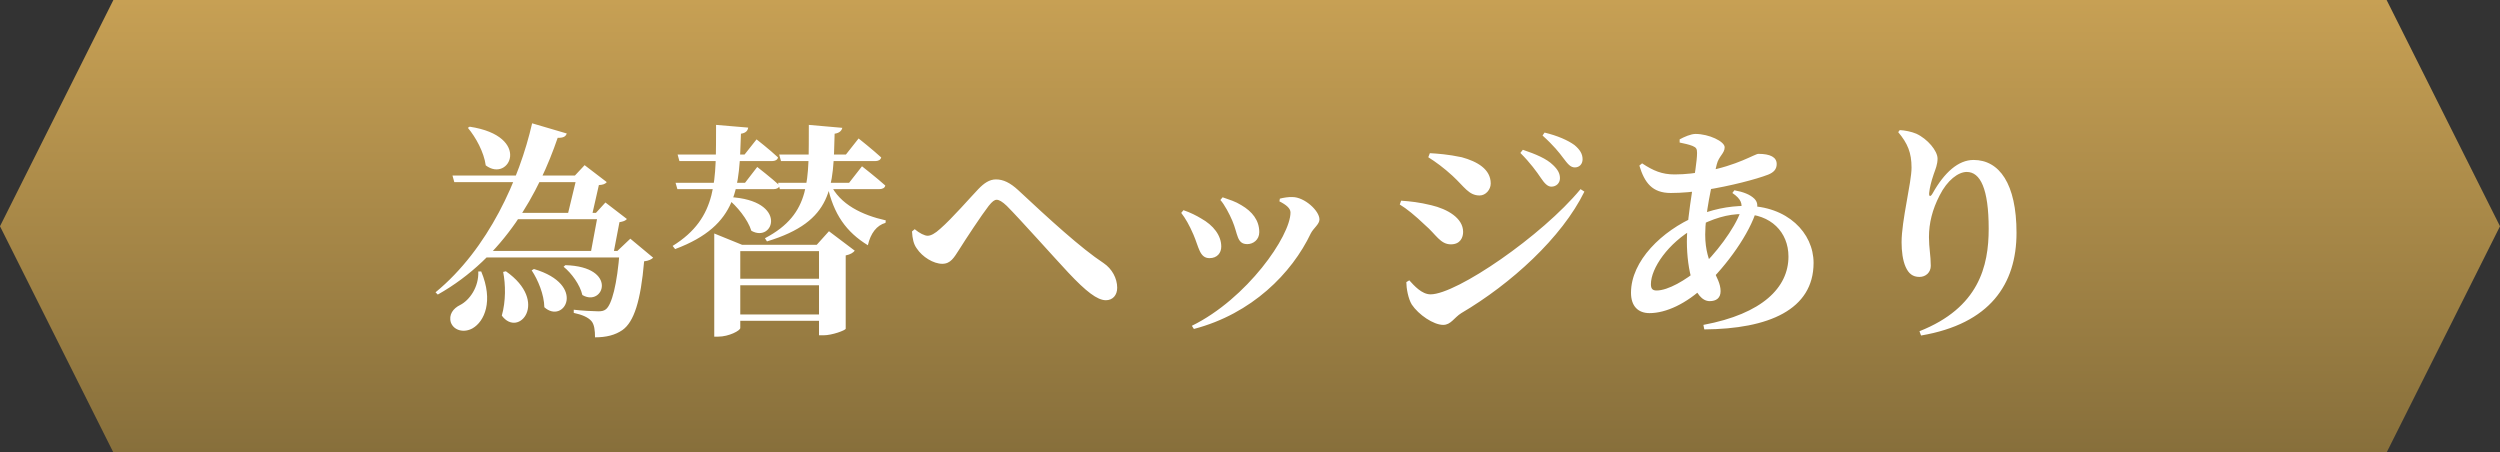
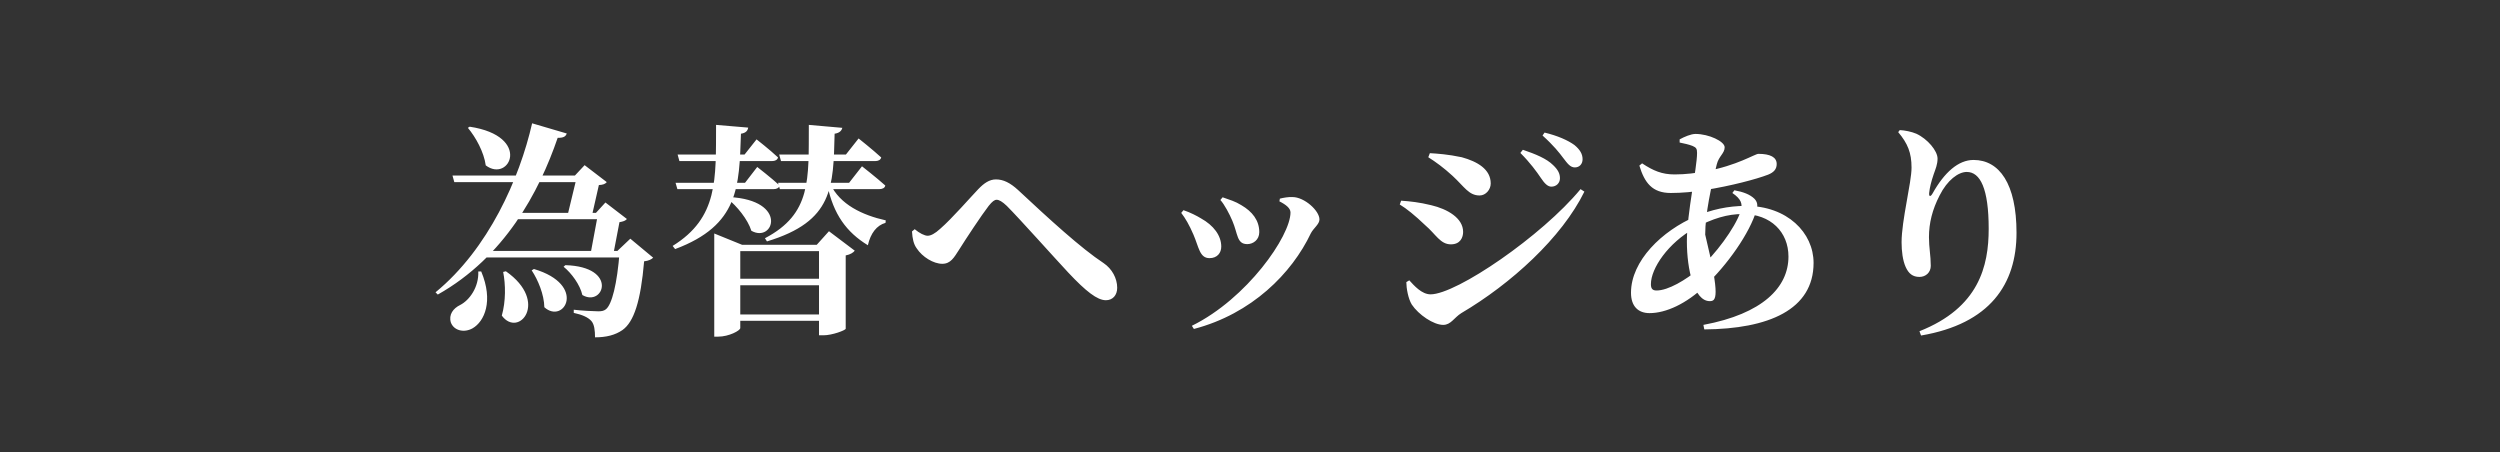
<svg xmlns="http://www.w3.org/2000/svg" width="221" height="40" viewBox="0 0 221 40" fill="none">
  <rect x="0" y="0" width="221" height="40" fill="#333333" stroke="none" />
-   <path d="M10.023 0L210.977 0L221 20L210.977 40H10.023L0 20L10.023 0Z" fill="url(#paint0_linear_1705_4539)" />
-   <path d="M41.52 11.2C47.06 12.04 45.04 16.2 42.94 14.62C42.78 13.44 42.06 12.14 41.36 11.3L41.52 11.2ZM54.78 22.18H54.58L55.72 21.1L57.74 22.78C57.6 22.92 57.34 23.06 56.94 23.1C56.64 26.62 56.04 28.46 55.02 29.18C54.38 29.62 53.6 29.82 52.6 29.82C52.6 29.22 52.54 28.68 52.28 28.38C51.98 28.04 51.46 27.82 50.72 27.66V27.38C51.38 27.46 52.48 27.52 52.88 27.52C53.2 27.52 53.38 27.48 53.56 27.34C54.08 26.94 54.56 25.14 54.78 22.18ZM42.28 24H42.54C43.64 26.62 42.82 28.42 41.78 29.02C41.04 29.44 40.14 29.24 39.86 28.52C39.64 27.82 40.06 27.26 40.68 26.96C41.5 26.54 42.34 25.38 42.28 24ZM44.72 23.98C48.58 26.68 45.84 29.92 44.36 27.9C44.72 26.62 44.7 25.16 44.48 24.04L44.72 23.98ZM47.2 23.78C51.92 25.18 49.86 28.72 48.12 27.16C48.1 26.04 47.56 24.74 47 23.9L47.2 23.78ZM49.98 23.44C54.7 23.58 53.36 27.18 51.48 26.08C51.28 25.18 50.52 24.14 49.82 23.58L49.98 23.44ZM42.4 22.18H55.42V22.76H41.86L42.4 22.18ZM45.3 18.82H53.62V19.38H44.9L45.3 18.82ZM40 15.52H52.4V16.1H40.16L40 15.52ZM51.02 15.52H50.82L51.68 14.6L53.64 16.1C53.5 16.26 53.32 16.34 52.94 16.36L52.34 19H50.18L51.02 15.52ZM52.88 18.82H52.68L53.52 17.9L55.42 19.36C55.28 19.52 55.1 19.58 54.76 19.64L54.24 22.36H52.22L52.88 18.82ZM47.04 10.9L50.1 11.8C50.02 12.04 49.84 12.2 49.3 12.18C47.66 16.98 44.6 22.72 38.7 26.04L38.5 25.84C43.18 22 45.92 15.8 47.04 10.9ZM64.48 17.42C69.72 17.7 68.4 21.52 66.42 20.4C66.1 19.38 65.14 18.22 64.32 17.56L64.48 17.42ZM64.16 24.64H74.18V25.22H64.16V24.64ZM64.16 27.8H74.18V28.36H64.16V27.8ZM72.4 21.64H72.2L73.28 20.44L75.56 22.16C75.44 22.32 75.18 22.5 74.76 22.58V29.06C74.74 29.2 73.56 29.64 72.8 29.64H72.4V21.64ZM63.14 21.64V20.64L65.6 21.64H74.1V22.2H65.44V29C65.44 29.22 64.44 29.76 63.48 29.76H63.14V21.64ZM63.3 11.04L66.14 11.28C66.1 11.56 65.92 11.76 65.5 11.82C65.34 16.5 65.34 19.9 59.68 22.02L59.46 21.74C63.5 19.24 63.28 15.86 63.3 11.04ZM71.5 11.04L74.46 11.3C74.4 11.56 74.2 11.76 73.78 11.82C73.66 16.54 73.68 19.56 67.8 21.34L67.62 21.06C71.74 18.9 71.48 15.88 71.5 11.04ZM73.4 16.26C74.24 18.08 76.24 19.02 78.3 19.48L78.28 19.7C77.5 19.92 76.96 20.62 76.72 21.68C74.82 20.52 73.68 18.94 73.14 16.38L73.4 16.26ZM59.9 13.66H65.82L66.88 12.32C66.88 12.32 68.06 13.24 68.78 13.92C68.72 14.14 68.52 14.24 68.24 14.24H60.06L59.9 13.66ZM68.88 13.66H74.78L75.9 12.24C75.9 12.24 77.14 13.22 77.9 13.92C77.84 14.14 77.64 14.24 77.36 14.24H69.04L68.88 13.66ZM59.72 16.16H65.86L66.94 14.76C66.94 14.76 68.18 15.72 68.92 16.4C68.86 16.62 68.66 16.72 68.38 16.72H59.88L59.72 16.16ZM68.78 16.16H75.06L76.2 14.7C76.2 14.7 77.48 15.7 78.26 16.4C78.22 16.62 78 16.72 77.72 16.72H68.94L68.78 16.16ZM80.62 20.46L80.86 20.26C81.28 20.62 81.74 20.84 82 20.84C82.28 20.84 82.64 20.66 83.12 20.22C84.14 19.34 85.88 17.34 86.48 16.72C86.98 16.2 87.46 15.86 88.04 15.86C88.7 15.86 89.3 16.16 90 16.8C92.74 19.36 95.58 21.96 97.56 23.26C98.3 23.76 98.76 24.6 98.76 25.44C98.76 26.1 98.36 26.54 97.76 26.54C97 26.54 96 25.76 94.44 24.1C93.24 22.82 90.14 19.34 89 18.2C88.6 17.82 88.32 17.66 88.1 17.66C87.92 17.66 87.72 17.8 87.4 18.2C86.78 19 85.38 21.12 84.78 22.08C84.34 22.76 84.04 23.32 83.3 23.32C82.52 23.32 81.54 22.72 81.04 21.96C80.76 21.58 80.66 21.1 80.62 20.46ZM107.88 17.68L108.08 17.44C108.7 17.66 109.2 17.8 109.74 18.14C110.7 18.7 111.32 19.48 111.32 20.52C111.32 21.2 110.78 21.58 110.26 21.58C109.32 21.58 109.44 20.68 108.94 19.52C108.7 18.94 108.22 18.04 107.88 17.68ZM105.54 29.08L105.36 28.8C110.24 26.4 114.08 20.86 114.08 18.78C114.08 18.42 113.7 18.1 113.1 17.8L113.14 17.56C113.44 17.48 113.92 17.4 114.26 17.42C115.3 17.42 116.64 18.62 116.64 19.4C116.64 19.82 116.12 20.16 115.88 20.62C114.2 24.16 110.66 27.74 105.54 29.08ZM104.42 18.82L104.62 18.58C105.22 18.78 105.8 19.08 106.16 19.3C107.28 19.92 107.96 20.82 107.96 21.8C107.96 22.36 107.6 22.82 106.92 22.82C106.04 22.82 105.98 21.84 105.5 20.74C105.14 19.9 104.78 19.28 104.42 18.82ZM136.22 15.74C135.84 15.18 135.28 14.4 134.4 13.52L134.62 13.24C135.74 13.62 136.72 14.02 137.3 14.6C137.74 15.02 137.9 15.36 137.9 15.76C137.9 16.18 137.58 16.5 137.14 16.5C136.82 16.5 136.54 16.22 136.22 15.74ZM138.2 13.98C137.84 13.5 137.36 12.88 136.36 11.98L136.54 11.72C137.7 12 138.6 12.4 139.18 12.82C139.66 13.22 139.9 13.6 139.9 14.08C139.9 14.5 139.62 14.8 139.22 14.8C138.82 14.8 138.58 14.48 138.2 13.98ZM126.26 13.9L126.4 13.54C127.06 13.58 128 13.64 129.22 13.9C130.6 14.28 131.78 14.96 131.78 16.22C131.78 16.76 131.34 17.28 130.8 17.28C129.84 17.28 129.46 16.52 128.4 15.54C127.64 14.84 126.9 14.3 126.26 13.9ZM139.72 16.72L140.06 16.94C138.06 21.02 133.56 25.1 129.18 27.68C128.54 28.08 128.26 28.72 127.58 28.72C126.72 28.72 125.4 27.82 124.8 26.92C124.48 26.4 124.32 25.46 124.32 24.94L124.58 24.78C125 25.24 125.68 26.02 126.46 26.02C128.76 26.02 136.32 20.84 139.72 16.72ZM123.74 18.08L123.86 17.74C124.68 17.8 125.46 17.88 126.52 18.14C127.96 18.48 129.34 19.28 129.34 20.5C129.34 20.98 129.1 21.6 128.26 21.6C127.32 21.6 126.94 20.72 125.98 19.9C125.08 19.04 124.34 18.44 123.74 18.08ZM153.14 17.06L153.32 16.82C154.08 16.96 154.7 17.18 155.1 17.58C155.36 17.86 155.4 18.16 155.28 18.56C154.68 20.62 152.68 23.44 150.7 25.3C149.08 26.84 147.28 27.68 145.82 27.68C144.82 27.68 144.18 27.08 144.18 25.88C144.18 23.06 146.92 20.4 149.92 19.12C151.24 18.54 152.76 18.2 154.34 18.2C158 18.2 160.32 20.58 160.32 23.24C160.32 27.38 156.34 29.08 150.66 29.12L150.58 28.72C155.82 27.74 158.1 25.4 158.1 22.68C158.1 20.52 156.54 18.92 154.06 18.92C152.72 18.92 151.42 19.3 149.82 20.16C147.46 21.48 145.94 23.72 145.94 25.12C145.94 25.52 146.08 25.68 146.44 25.68C147.46 25.68 149.02 24.76 150.2 23.76C151.6 22.54 153.36 20.18 153.86 18.72C154.1 18.02 153.9 17.58 153.14 17.06ZM148.48 12.6V12.32C148.88 12.1 149.48 11.84 149.88 11.84C151.06 11.84 152.46 12.5 152.46 13.02C152.46 13.56 151.94 13.8 151.76 14.54C151.28 16.44 150.74 18.9 150.74 20.74C150.74 23.5 152.1 24.42 152.1 25.74C152.1 26.36 151.7 26.62 151.14 26.62C149.76 26.62 149.12 23.84 149.12 21.34C149.12 18.84 150.02 14.88 150.02 13.52C150.02 13.14 149.94 13.04 149.62 12.9C149.32 12.78 148.88 12.68 148.48 12.6ZM144.92 14.64L145.16 14.44C146.16 15.1 146.92 15.42 148.04 15.42C149 15.42 149.94 15.3 150.78 15.14C153.56 14.64 155.14 13.6 155.44 13.6C156.5 13.6 157.06 13.9 157.06 14.5C157.06 14.96 156.8 15.24 156.3 15.44C155.26 15.84 153 16.44 150.72 16.8C149.76 16.96 148.68 17.06 147.7 17.06C146.06 17.06 145.38 16.16 144.92 14.64ZM167.8 11.68L167.94 11.5C168.38 11.52 168.98 11.64 169.4 11.82C170.4 12.28 171.28 13.34 171.28 14.02C171.28 14.54 171.1 14.94 170.94 15.4C170.72 16.04 170.58 16.62 170.54 17.04C170.5 17.4 170.66 17.42 170.84 17.1C171.88 15.24 173.12 14.14 174.46 14.14C176.74 14.14 178.26 16.24 178.26 20.58C178.26 25.12 175.92 28.62 169.82 29.66L169.68 29.28C174.94 27.2 175.8 23.52 175.8 20.22C175.8 16.68 175.06 15.2 173.86 15.2C173.12 15.2 172.14 15.92 171.46 17.28C170.82 18.52 170.52 19.72 170.52 20.96C170.52 21.9 170.68 22.6 170.68 23.5C170.68 24.08 170.24 24.48 169.68 24.48C169.08 24.48 168.72 24.18 168.46 23.6C168.2 23.02 168.1 22.2 168.1 21.42C168.1 19.48 168.98 16.14 168.98 14.82C168.98 13.5 168.64 12.68 167.8 11.68Z" fill="white" />
+   <path d="M41.52 11.2C47.06 12.04 45.04 16.2 42.94 14.62C42.78 13.44 42.06 12.14 41.36 11.3L41.52 11.2ZM54.78 22.18H54.58L55.72 21.1L57.74 22.78C57.6 22.92 57.34 23.06 56.94 23.1C56.64 26.62 56.04 28.46 55.02 29.18C54.38 29.62 53.6 29.82 52.6 29.82C52.6 29.22 52.54 28.68 52.28 28.38C51.98 28.04 51.46 27.82 50.72 27.66V27.38C51.38 27.46 52.48 27.52 52.88 27.52C53.2 27.52 53.38 27.48 53.56 27.34C54.08 26.94 54.56 25.14 54.78 22.18ZM42.28 24H42.54C43.64 26.62 42.82 28.42 41.78 29.02C41.04 29.44 40.14 29.24 39.86 28.52C39.64 27.82 40.06 27.26 40.68 26.96C41.5 26.54 42.34 25.38 42.28 24ZM44.72 23.98C48.58 26.68 45.84 29.92 44.36 27.9C44.72 26.62 44.7 25.16 44.48 24.04L44.72 23.98ZM47.2 23.78C51.92 25.18 49.86 28.72 48.12 27.16C48.1 26.04 47.56 24.74 47 23.9L47.2 23.78ZM49.98 23.44C54.7 23.58 53.36 27.18 51.48 26.08C51.28 25.18 50.52 24.14 49.82 23.58L49.98 23.44ZM42.4 22.18H55.42V22.76H41.86L42.4 22.18ZM45.3 18.82H53.62V19.38H44.9L45.3 18.82ZM40 15.52H52.4V16.1H40.16L40 15.52ZM51.02 15.52H50.82L51.68 14.6L53.64 16.1C53.5 16.26 53.32 16.34 52.94 16.36L52.34 19H50.18L51.02 15.52ZM52.88 18.82H52.68L53.52 17.9L55.42 19.36C55.28 19.52 55.1 19.58 54.76 19.64L54.24 22.36H52.22L52.88 18.82ZM47.04 10.9L50.1 11.8C50.02 12.04 49.84 12.2 49.3 12.18C47.66 16.98 44.6 22.72 38.7 26.04L38.5 25.84C43.18 22 45.92 15.8 47.04 10.9ZM64.48 17.42C69.72 17.7 68.4 21.52 66.42 20.4C66.1 19.38 65.14 18.22 64.32 17.56L64.48 17.42ZM64.16 24.64H74.18V25.22H64.16V24.64ZM64.16 27.8H74.18V28.36H64.16V27.8ZM72.4 21.64H72.2L73.28 20.44L75.56 22.16C75.44 22.32 75.18 22.5 74.76 22.58V29.06C74.74 29.2 73.56 29.64 72.8 29.64H72.4V21.64ZM63.14 21.64V20.64L65.6 21.64H74.1V22.2H65.44V29C65.44 29.22 64.44 29.76 63.48 29.76H63.14V21.64ZM63.3 11.04L66.14 11.28C66.1 11.56 65.92 11.76 65.5 11.82C65.34 16.5 65.34 19.9 59.68 22.02L59.46 21.74C63.5 19.24 63.28 15.86 63.3 11.04ZM71.5 11.04L74.46 11.3C74.4 11.56 74.2 11.76 73.78 11.82C73.66 16.54 73.68 19.56 67.8 21.34L67.62 21.06C71.74 18.9 71.48 15.88 71.5 11.04ZM73.4 16.26C74.24 18.08 76.24 19.02 78.3 19.48L78.28 19.7C77.5 19.92 76.96 20.62 76.72 21.68C74.82 20.52 73.68 18.94 73.14 16.38L73.4 16.26ZM59.9 13.66H65.82L66.88 12.32C66.88 12.32 68.06 13.24 68.78 13.92C68.72 14.14 68.52 14.24 68.24 14.24H60.06L59.9 13.66ZM68.88 13.66H74.78L75.9 12.24C75.9 12.24 77.14 13.22 77.9 13.92C77.84 14.14 77.64 14.24 77.36 14.24H69.04L68.88 13.66ZM59.72 16.16H65.86L66.94 14.76C66.94 14.76 68.18 15.72 68.92 16.4C68.86 16.62 68.66 16.72 68.38 16.72H59.88L59.72 16.16ZM68.78 16.16H75.06L76.2 14.7C76.2 14.7 77.48 15.7 78.26 16.4C78.22 16.62 78 16.72 77.72 16.72H68.94L68.78 16.16ZM80.62 20.46L80.86 20.26C81.28 20.62 81.74 20.84 82 20.84C82.28 20.84 82.64 20.66 83.12 20.22C84.14 19.34 85.88 17.34 86.48 16.72C86.98 16.2 87.46 15.86 88.04 15.86C88.7 15.86 89.3 16.16 90 16.8C92.74 19.36 95.58 21.96 97.56 23.26C98.3 23.76 98.76 24.6 98.76 25.44C98.76 26.1 98.36 26.54 97.76 26.54C97 26.54 96 25.76 94.44 24.1C93.24 22.82 90.14 19.34 89 18.2C88.6 17.82 88.32 17.66 88.1 17.66C87.92 17.66 87.72 17.8 87.4 18.2C86.78 19 85.38 21.12 84.78 22.08C84.34 22.76 84.04 23.32 83.3 23.32C82.52 23.32 81.54 22.72 81.04 21.96C80.76 21.58 80.66 21.1 80.62 20.46ZM107.88 17.68L108.08 17.44C108.7 17.66 109.2 17.8 109.74 18.14C110.7 18.7 111.32 19.48 111.32 20.52C111.32 21.2 110.78 21.58 110.26 21.58C109.32 21.58 109.44 20.68 108.94 19.52C108.7 18.94 108.22 18.04 107.88 17.68ZM105.54 29.08L105.36 28.8C110.24 26.4 114.08 20.86 114.08 18.78C114.08 18.42 113.7 18.1 113.1 17.8L113.14 17.56C113.44 17.48 113.92 17.4 114.26 17.42C115.3 17.42 116.64 18.62 116.64 19.4C116.64 19.82 116.12 20.16 115.88 20.62C114.2 24.16 110.66 27.74 105.54 29.08ZM104.42 18.82L104.62 18.58C105.22 18.78 105.8 19.08 106.16 19.3C107.28 19.92 107.96 20.82 107.96 21.8C107.96 22.36 107.6 22.82 106.92 22.82C106.04 22.82 105.98 21.84 105.5 20.74C105.14 19.9 104.78 19.28 104.42 18.82ZM136.22 15.74C135.84 15.18 135.28 14.4 134.4 13.52L134.62 13.24C135.74 13.62 136.72 14.02 137.3 14.6C137.74 15.02 137.9 15.36 137.9 15.76C137.9 16.18 137.58 16.5 137.14 16.5C136.82 16.5 136.54 16.22 136.22 15.74ZM138.2 13.98C137.84 13.5 137.36 12.88 136.36 11.98L136.54 11.72C137.7 12 138.6 12.4 139.18 12.82C139.66 13.22 139.9 13.6 139.9 14.08C139.9 14.5 139.62 14.8 139.22 14.8C138.82 14.8 138.58 14.48 138.2 13.98ZM126.26 13.9L126.4 13.54C127.06 13.58 128 13.64 129.22 13.9C130.6 14.28 131.78 14.96 131.78 16.22C131.78 16.76 131.34 17.28 130.8 17.28C129.84 17.28 129.46 16.52 128.4 15.54C127.64 14.84 126.9 14.3 126.26 13.9ZM139.72 16.72L140.06 16.94C138.06 21.02 133.56 25.1 129.18 27.68C128.54 28.08 128.26 28.72 127.58 28.72C126.72 28.72 125.4 27.82 124.8 26.92C124.48 26.4 124.32 25.46 124.32 24.94L124.58 24.78C125 25.24 125.68 26.02 126.46 26.02C128.76 26.02 136.32 20.84 139.72 16.72ZM123.74 18.08L123.86 17.74C124.68 17.8 125.46 17.88 126.52 18.14C127.96 18.48 129.34 19.28 129.34 20.5C129.34 20.98 129.1 21.6 128.26 21.6C127.32 21.6 126.94 20.72 125.98 19.9C125.08 19.04 124.34 18.44 123.74 18.08ZM153.14 17.06L153.32 16.82C154.08 16.96 154.7 17.18 155.1 17.58C155.36 17.86 155.4 18.16 155.28 18.56C154.68 20.62 152.68 23.44 150.7 25.3C149.08 26.84 147.28 27.68 145.82 27.68C144.82 27.68 144.18 27.08 144.18 25.88C144.18 23.06 146.92 20.4 149.92 19.12C151.24 18.54 152.76 18.2 154.34 18.2C158 18.2 160.32 20.58 160.32 23.24C160.32 27.38 156.34 29.08 150.66 29.12L150.58 28.72C155.82 27.74 158.1 25.4 158.1 22.68C158.1 20.52 156.54 18.92 154.06 18.92C152.72 18.92 151.42 19.3 149.82 20.16C147.46 21.48 145.94 23.72 145.94 25.12C145.94 25.52 146.08 25.68 146.44 25.68C147.46 25.68 149.02 24.76 150.2 23.76C151.6 22.54 153.36 20.18 153.86 18.72C154.1 18.02 153.9 17.58 153.14 17.06ZM148.48 12.6V12.32C148.88 12.1 149.48 11.84 149.88 11.84C151.06 11.84 152.46 12.5 152.46 13.02C152.46 13.56 151.94 13.8 151.76 14.54C151.28 16.44 150.74 18.9 150.74 20.74C152.1 26.36 151.7 26.62 151.14 26.62C149.76 26.62 149.12 23.84 149.12 21.34C149.12 18.84 150.02 14.88 150.02 13.52C150.02 13.14 149.94 13.04 149.62 12.9C149.32 12.78 148.88 12.68 148.48 12.6ZM144.92 14.64L145.16 14.44C146.16 15.1 146.92 15.42 148.04 15.42C149 15.42 149.94 15.3 150.78 15.14C153.56 14.64 155.14 13.6 155.44 13.6C156.5 13.6 157.06 13.9 157.06 14.5C157.06 14.96 156.8 15.24 156.3 15.44C155.26 15.84 153 16.44 150.72 16.8C149.76 16.96 148.68 17.06 147.7 17.06C146.06 17.06 145.38 16.16 144.92 14.64ZM167.8 11.68L167.94 11.5C168.38 11.52 168.98 11.64 169.4 11.82C170.4 12.28 171.28 13.34 171.28 14.02C171.28 14.54 171.1 14.94 170.94 15.4C170.72 16.04 170.58 16.62 170.54 17.04C170.5 17.4 170.66 17.42 170.84 17.1C171.88 15.24 173.12 14.14 174.46 14.14C176.74 14.14 178.26 16.24 178.26 20.58C178.26 25.12 175.92 28.62 169.82 29.66L169.68 29.28C174.94 27.2 175.8 23.52 175.8 20.22C175.8 16.68 175.06 15.2 173.86 15.2C173.12 15.2 172.14 15.92 171.46 17.28C170.82 18.52 170.52 19.72 170.52 20.96C170.52 21.9 170.68 22.6 170.68 23.5C170.68 24.08 170.24 24.48 169.68 24.48C169.08 24.48 168.72 24.18 168.46 23.6C168.2 23.02 168.1 22.2 168.1 21.42C168.1 19.48 168.98 16.14 168.98 14.82C168.98 13.5 168.64 12.68 167.8 11.68Z" fill="white" />
  <defs>
    <linearGradient id="paint0_linear_1705_4539" x1="110.5" y1="0" x2="110.5" y2="40" gradientUnits="userSpaceOnUse">
      <stop stop-color="#C7A054" />
      <stop offset="1" stop-color="#876F3B" />
    </linearGradient>
  </defs>
</svg>